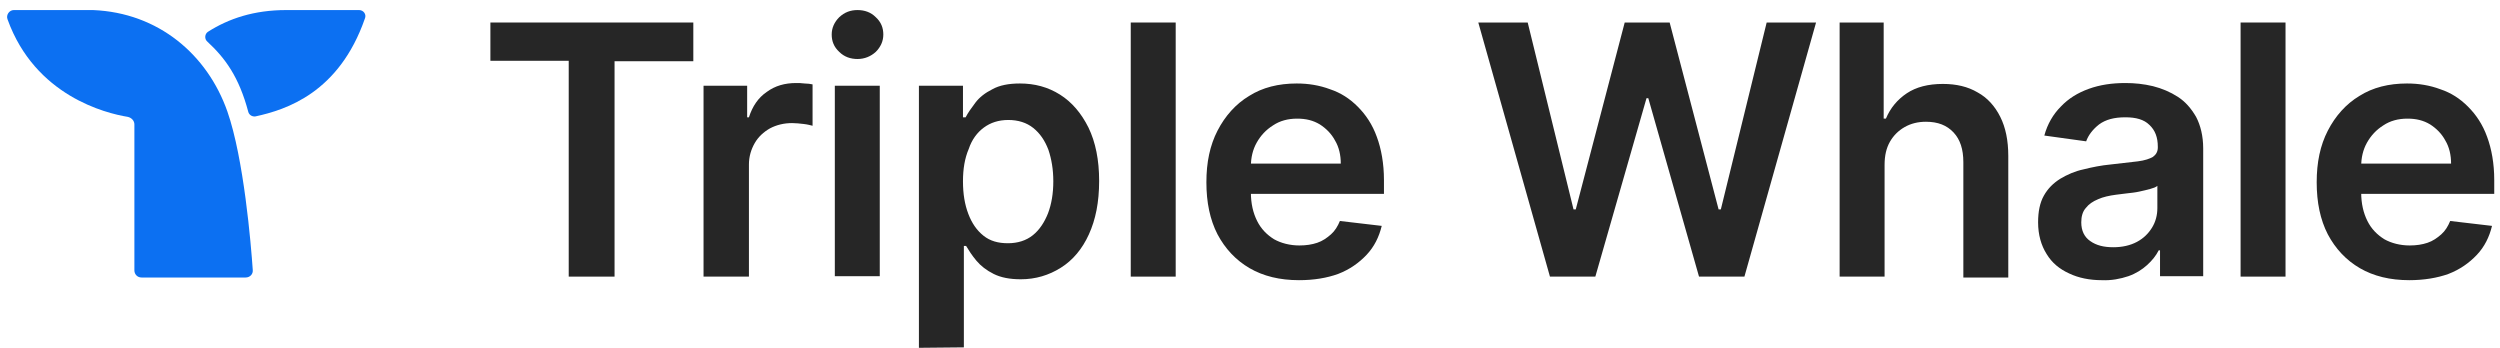
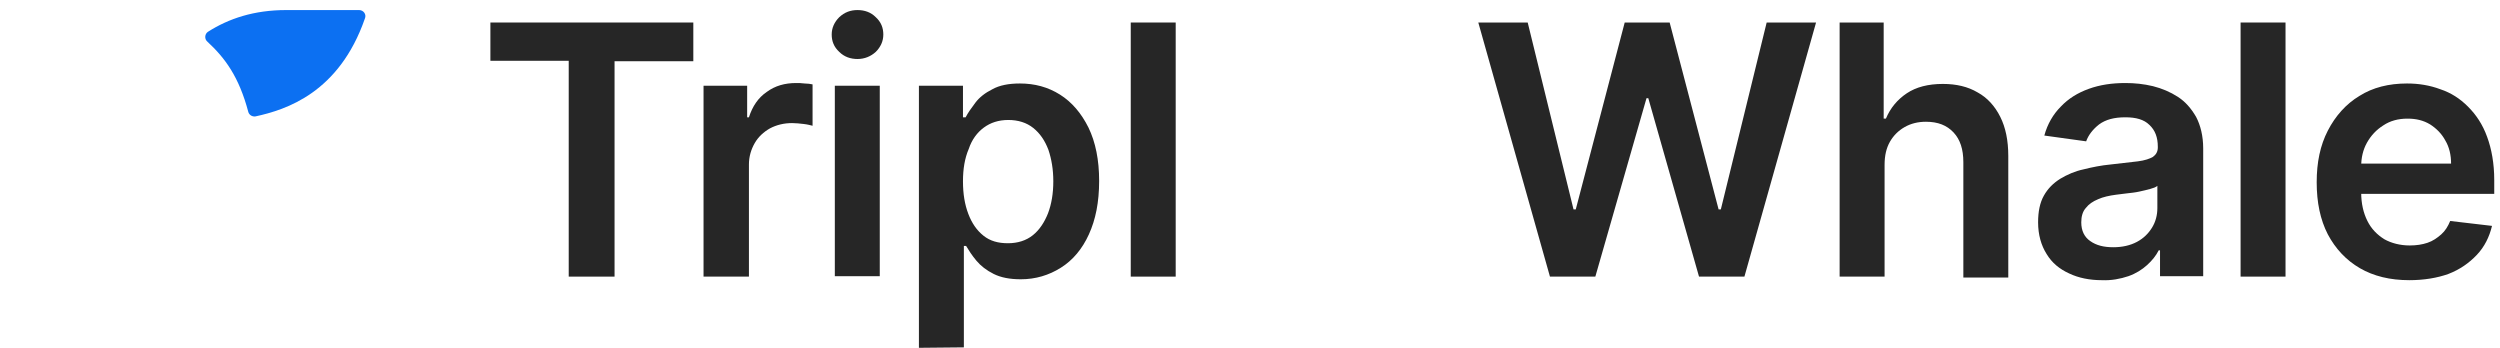
<svg xmlns="http://www.w3.org/2000/svg" width="201" height="28" viewBox="0 0 201 28" fill="none">
  <g clip-path="url(#clip0_3127_5716)">
-     <path fill-rule="evenodd" clip-rule="evenodd" d="M20.322 21.703C20.358 22.025 20.107 22.311 19.749 22.311H11.377C11.055 22.311 10.805 22.061 10.805 21.739V10.004C10.805 9.717 10.59 9.467 10.268 9.395C8.515 9.109 2.826 7.714 0.608 1.56C0.465 1.202 0.751 0.809 1.109 0.809H7.477C12.737 1.023 16.672 4.386 18.282 8.966C19.606 12.758 20.179 19.628 20.322 21.703Z" fill="#0C70F2" />
    <path fill-rule="evenodd" clip-rule="evenodd" d="M29.338 1.488C27.263 7.463 23.006 8.823 20.537 9.36C20.287 9.395 20.036 9.252 19.964 9.002C19.213 6.175 18.104 4.673 16.673 3.349C16.422 3.134 16.458 2.741 16.709 2.562C18.39 1.488 20.43 0.809 23.006 0.809H28.873C29.231 0.809 29.481 1.166 29.338 1.488Z" fill="#0C70F2" />
    <path d="M39.428 4.887V1.81H55.743V4.923H49.41V22.24H45.725V4.887H39.428Z" fill="#262626" />
    <path d="M56.565 22.24V6.891H60.071V9.431H60.214C60.5 8.537 60.965 7.857 61.645 7.392C62.325 6.891 63.112 6.676 64.006 6.676C64.221 6.676 64.436 6.676 64.686 6.712C64.936 6.712 65.151 6.748 65.33 6.784V10.111C65.187 10.075 64.936 10.004 64.615 9.968C64.293 9.932 63.971 9.896 63.684 9.896C63.04 9.896 62.432 10.039 61.895 10.326C61.395 10.612 60.965 11.005 60.679 11.506C60.393 12.007 60.214 12.58 60.214 13.224V22.24H56.565Z" fill="#262626" />
    <path d="M67.12 22.24V6.891H70.733V22.204H67.12V22.24ZM68.944 4.744C68.372 4.744 67.871 4.565 67.477 4.172C67.048 3.778 66.869 3.313 66.869 2.776C66.869 2.24 67.084 1.775 67.477 1.381C67.907 0.987 68.372 0.809 68.944 0.809C69.517 0.809 70.018 0.987 70.411 1.381C70.841 1.775 71.019 2.24 71.019 2.776C71.019 3.313 70.805 3.778 70.411 4.172C70.018 4.53 69.517 4.744 68.944 4.744Z" fill="#262626" />
    <path d="M73.881 27.964V6.891H77.423V9.431H77.638C77.817 9.073 78.103 8.68 78.425 8.25C78.747 7.821 79.212 7.463 79.784 7.177C80.357 6.855 81.108 6.712 82.002 6.712C83.183 6.712 84.257 6.998 85.222 7.606C86.189 8.215 86.94 9.109 87.512 10.254C88.085 11.435 88.371 12.866 88.371 14.547C88.371 16.265 88.085 17.66 87.548 18.841C87.011 20.021 86.26 20.916 85.294 21.524C84.328 22.132 83.255 22.454 82.074 22.454C81.18 22.454 80.464 22.311 79.892 22.025C79.319 21.739 78.854 21.381 78.496 20.952C78.138 20.522 77.888 20.129 77.673 19.771H77.495V27.928L73.881 27.964ZM77.423 14.583C77.423 15.585 77.566 16.444 77.852 17.195C78.138 17.946 78.532 18.519 79.069 18.948C79.605 19.378 80.249 19.556 81.037 19.556C81.824 19.556 82.503 19.342 83.04 18.912C83.577 18.483 83.97 17.875 84.257 17.159C84.543 16.408 84.686 15.549 84.686 14.583C84.686 13.617 84.543 12.794 84.292 12.043C84.006 11.292 83.612 10.719 83.076 10.29C82.539 9.86 81.859 9.646 81.072 9.646C80.285 9.646 79.641 9.86 79.105 10.254C78.568 10.648 78.138 11.22 77.888 11.971C77.566 12.723 77.423 13.581 77.423 14.583Z" fill="#262626" />
    <path d="M94.526 1.81V22.24H90.912V1.81H94.526Z" fill="#262626" />
-     <path d="M104.436 22.526C102.898 22.526 101.574 22.204 100.465 21.56C99.356 20.916 98.497 19.986 97.889 18.841C97.28 17.66 96.994 16.265 96.994 14.655C96.994 13.045 97.28 11.685 97.889 10.505C98.497 9.324 99.356 8.358 100.429 7.714C101.502 7.034 102.79 6.712 104.257 6.712C105.187 6.712 106.082 6.855 106.94 7.177C107.799 7.463 108.515 7.928 109.159 8.572C109.803 9.216 110.339 10.004 110.697 11.005C111.055 11.971 111.27 13.152 111.27 14.476V15.585H98.712V13.152H107.799C107.799 12.472 107.656 11.828 107.334 11.292C107.048 10.755 106.618 10.326 106.118 10.004C105.581 9.682 105.008 9.538 104.293 9.538C103.542 9.538 102.898 9.717 102.361 10.075C101.788 10.433 101.359 10.898 101.037 11.47C100.715 12.043 100.572 12.687 100.572 13.367V15.478C100.572 16.372 100.751 17.123 101.073 17.767C101.395 18.412 101.86 18.877 102.432 19.234C103.005 19.556 103.72 19.735 104.472 19.735C105.008 19.735 105.474 19.664 105.903 19.521C106.332 19.378 106.69 19.127 107.012 18.841C107.334 18.555 107.549 18.197 107.728 17.767L111.091 18.161C110.876 19.055 110.483 19.843 109.874 20.487C109.266 21.131 108.515 21.667 107.584 22.025C106.69 22.347 105.652 22.526 104.436 22.526Z" fill="#262626" />
    <path d="M124.616 22.24L118.855 1.81H122.827L126.512 16.837H126.691L130.626 1.81H134.24L138.176 16.837H138.355L142.04 1.81H146.011L140.251 22.24H136.601L132.523 7.893H132.38L128.265 22.24H124.616Z" fill="#262626" />
    <path d="M151.52 13.259V22.24H147.906V1.81H151.448V9.538H151.627C151.985 8.68 152.557 8 153.309 7.499C154.06 6.998 155.026 6.748 156.207 6.748C157.28 6.748 158.21 6.962 158.997 7.428C159.785 7.857 160.393 8.537 160.822 9.395C161.252 10.254 161.466 11.292 161.466 12.544V22.311H157.853V13.045C157.853 12.007 157.602 11.22 157.065 10.648C156.529 10.075 155.813 9.789 154.847 9.789C154.203 9.789 153.631 9.932 153.13 10.218C152.629 10.505 152.235 10.898 151.949 11.399C151.663 11.9 151.52 12.508 151.52 13.259Z" fill="#262626" />
    <path d="M168.98 22.526C168.014 22.526 167.119 22.347 166.368 21.989C165.581 21.631 164.972 21.131 164.543 20.415C164.114 19.735 163.863 18.877 163.863 17.875C163.863 17.016 164.006 16.3 164.328 15.728C164.65 15.156 165.08 14.726 165.652 14.368C166.189 14.046 166.833 13.76 167.513 13.617C168.228 13.438 168.944 13.295 169.695 13.224C170.59 13.116 171.305 13.045 171.878 12.973C172.45 12.902 172.844 12.758 173.094 12.615C173.345 12.437 173.488 12.186 173.488 11.864V11.793C173.488 11.041 173.273 10.469 172.808 10.039C172.378 9.61 171.734 9.431 170.876 9.431C169.981 9.431 169.302 9.61 168.765 10.004C168.264 10.397 167.906 10.862 167.727 11.363L164.364 10.898C164.615 9.968 165.08 9.181 165.688 8.572C166.296 7.928 167.048 7.463 167.942 7.141C168.836 6.819 169.802 6.676 170.876 6.676C171.627 6.676 172.343 6.748 173.094 6.927C173.81 7.106 174.489 7.392 175.098 7.785C175.706 8.179 176.171 8.716 176.565 9.395C176.922 10.075 177.137 10.934 177.137 11.936V22.204H173.666V20.129H173.559C173.344 20.558 173.022 20.952 172.629 21.309C172.235 21.667 171.734 21.989 171.126 22.204C170.482 22.419 169.767 22.562 168.98 22.526ZM169.91 19.878C170.625 19.878 171.269 19.735 171.806 19.449C172.343 19.163 172.736 18.769 173.022 18.304C173.309 17.839 173.452 17.302 173.452 16.73V14.941C173.345 15.048 173.13 15.12 172.879 15.191C172.629 15.263 172.307 15.335 171.985 15.406C171.663 15.478 171.305 15.513 170.983 15.549C170.661 15.585 170.375 15.621 170.124 15.656C169.588 15.728 169.087 15.835 168.693 16.014C168.264 16.193 167.942 16.408 167.692 16.73C167.441 17.016 167.334 17.41 167.334 17.875C167.334 18.555 167.584 19.055 168.049 19.378C168.55 19.735 169.158 19.878 169.91 19.878Z" fill="#262626" />
    <path d="M183.756 1.81V22.24H180.143V1.81H183.756Z" fill="#262626" />
    <path d="M193.704 22.526C192.165 22.526 190.841 22.204 189.732 21.56C188.623 20.916 187.764 19.986 187.156 18.841C186.548 17.66 186.262 16.265 186.262 14.655C186.262 13.045 186.548 11.685 187.156 10.505C187.764 9.324 188.623 8.358 189.696 7.714C190.77 7.034 192.058 6.712 193.525 6.712C194.455 6.712 195.349 6.855 196.208 7.177C197.067 7.463 197.782 7.928 198.426 8.572C199.07 9.216 199.607 10.004 199.965 11.005C200.323 11.971 200.537 13.152 200.537 14.476V15.585H187.979V13.152H197.067C197.067 12.472 196.924 11.828 196.602 11.292C196.315 10.755 195.886 10.326 195.385 10.004C194.848 9.682 194.276 9.538 193.56 9.538C192.809 9.538 192.165 9.717 191.628 10.075C191.056 10.433 190.627 10.898 190.305 11.47C189.983 12.043 189.84 12.687 189.84 13.367V15.478C189.84 16.372 190.018 17.123 190.34 17.767C190.662 18.412 191.128 18.877 191.7 19.234C192.272 19.556 192.988 19.735 193.739 19.735C194.276 19.735 194.741 19.664 195.17 19.521C195.6 19.378 195.958 19.127 196.28 18.841C196.602 18.555 196.816 18.197 196.995 17.767L200.358 18.161C200.144 19.055 199.75 19.843 199.142 20.487C198.534 21.131 197.782 21.667 196.852 22.025C195.958 22.347 194.884 22.526 193.704 22.526Z" fill="#262626" />
  </g>
  <defs>
    <clipPath id="clip0_3127_5716">
      <rect width="200" height="27.191" fill="white" transform="translate(0.572 0.809)" />
    </clipPath>
  </defs>
</svg>